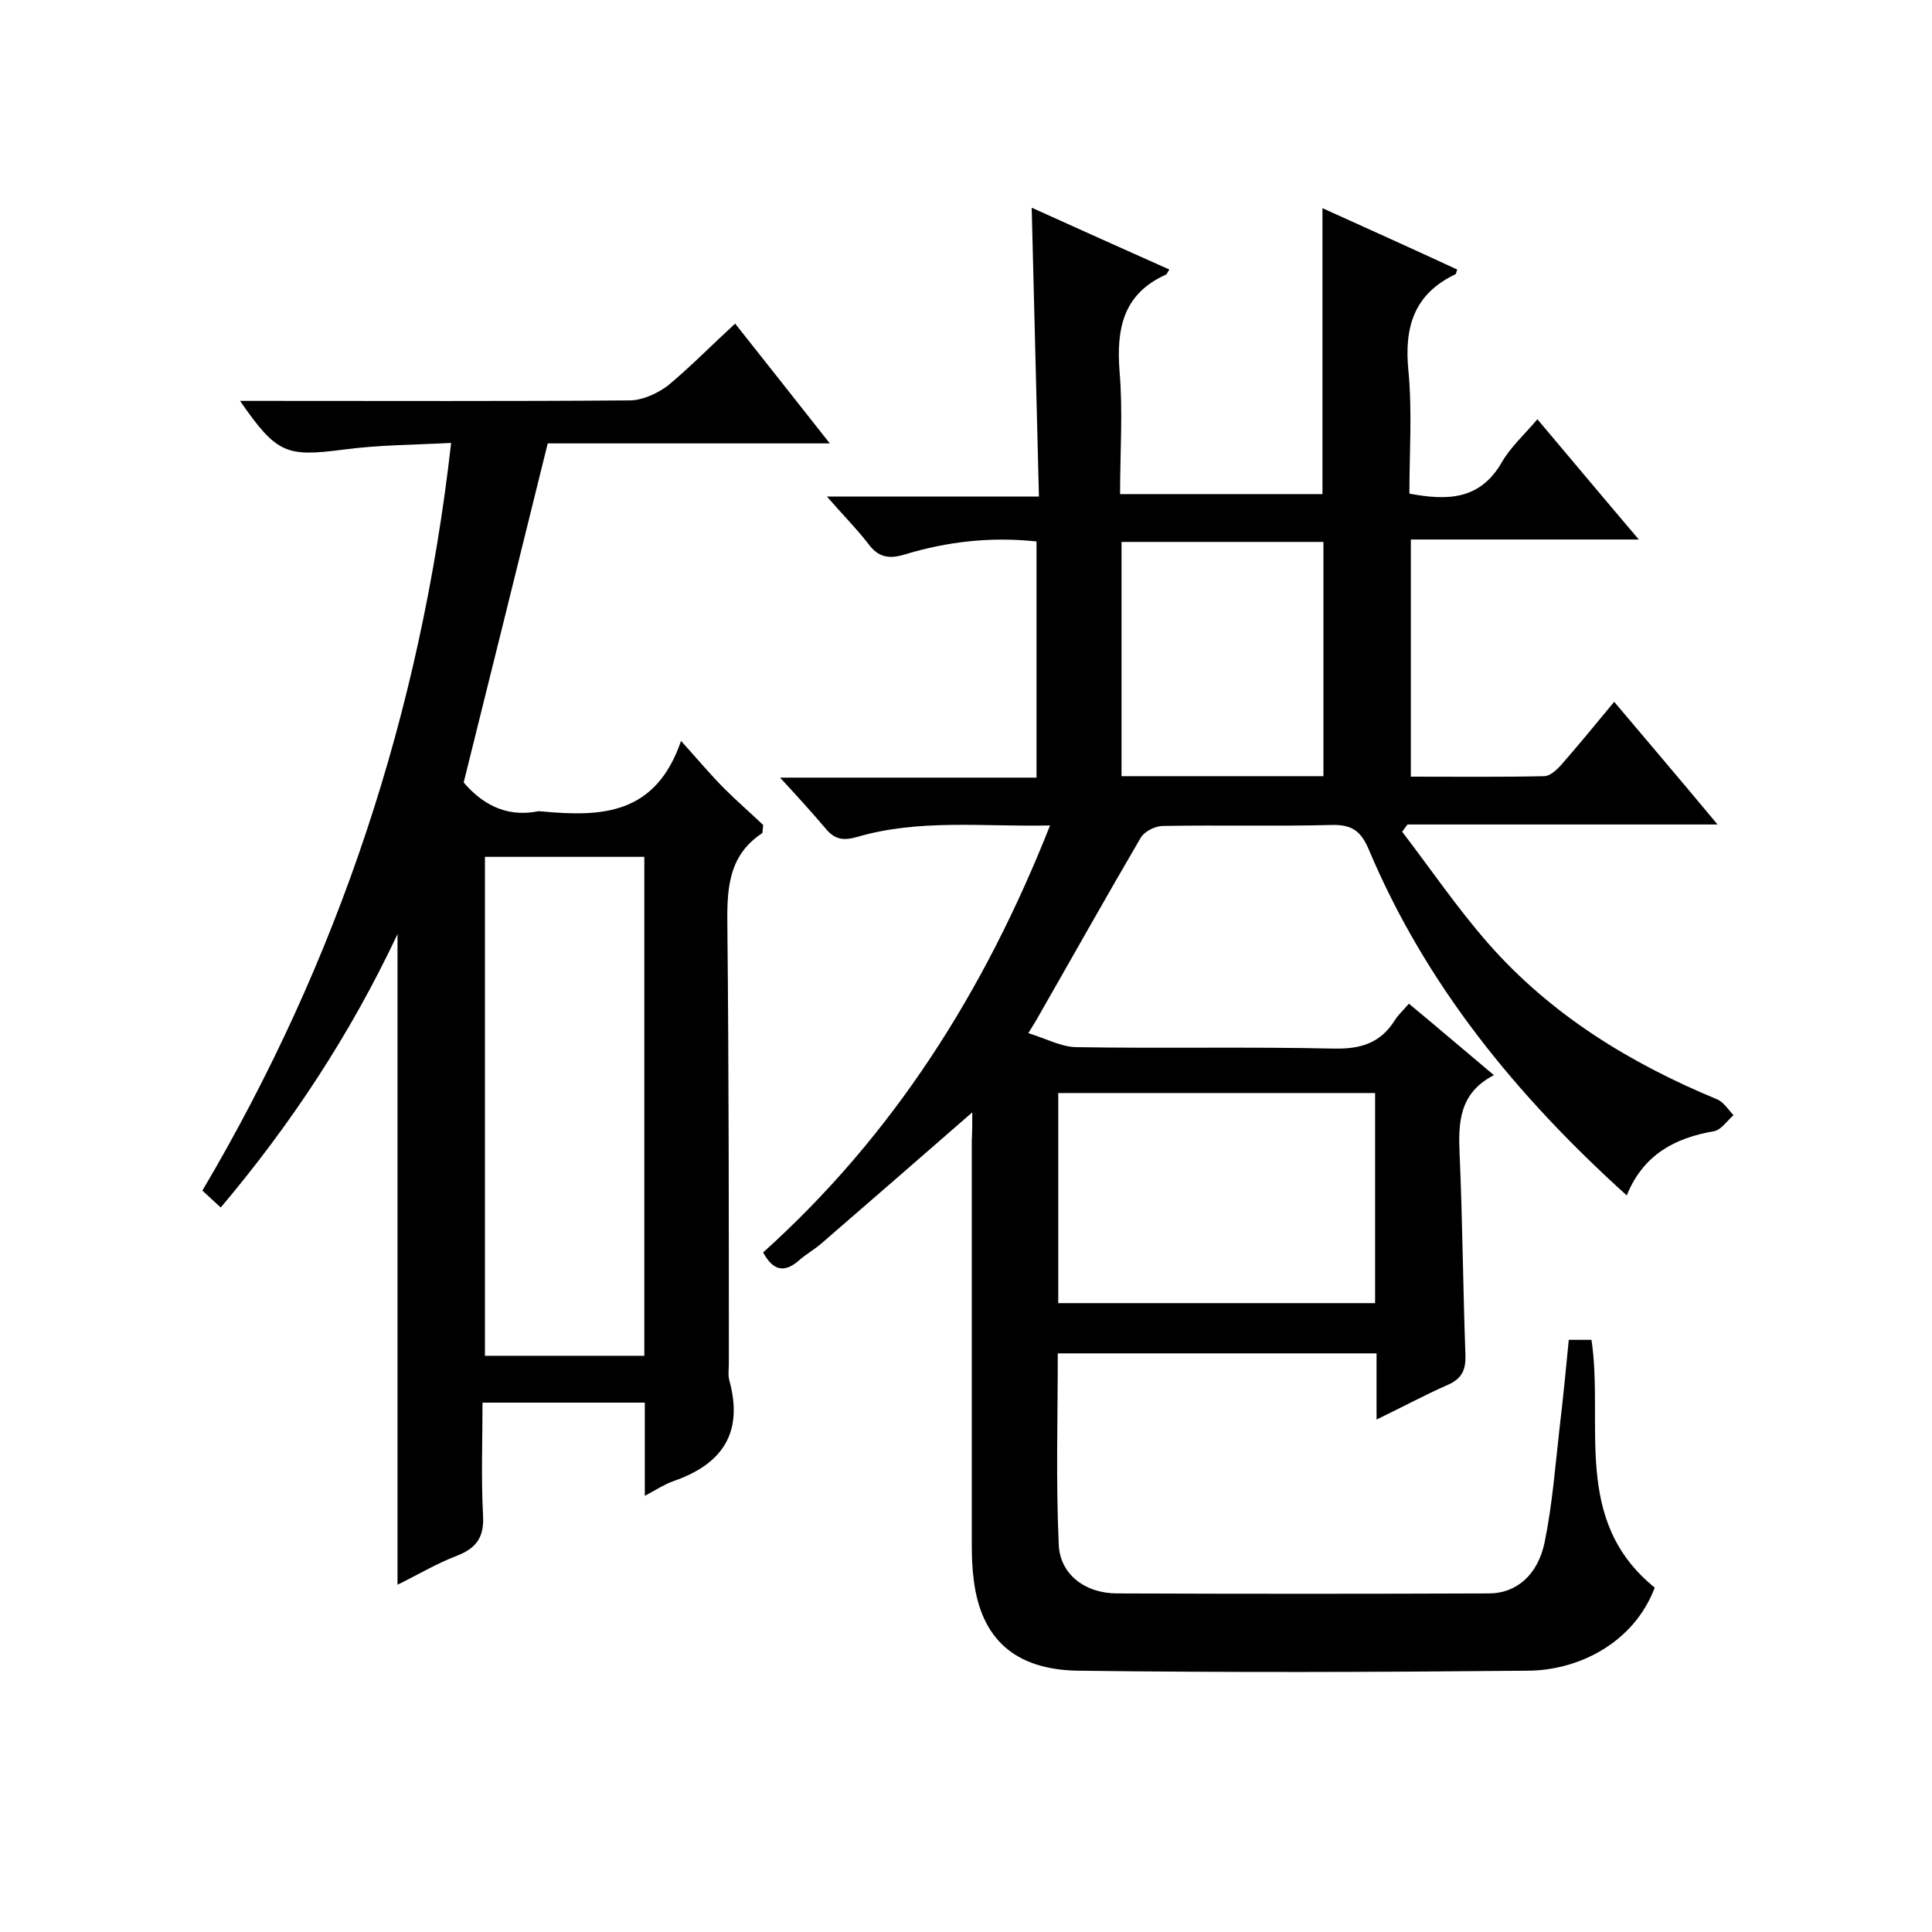
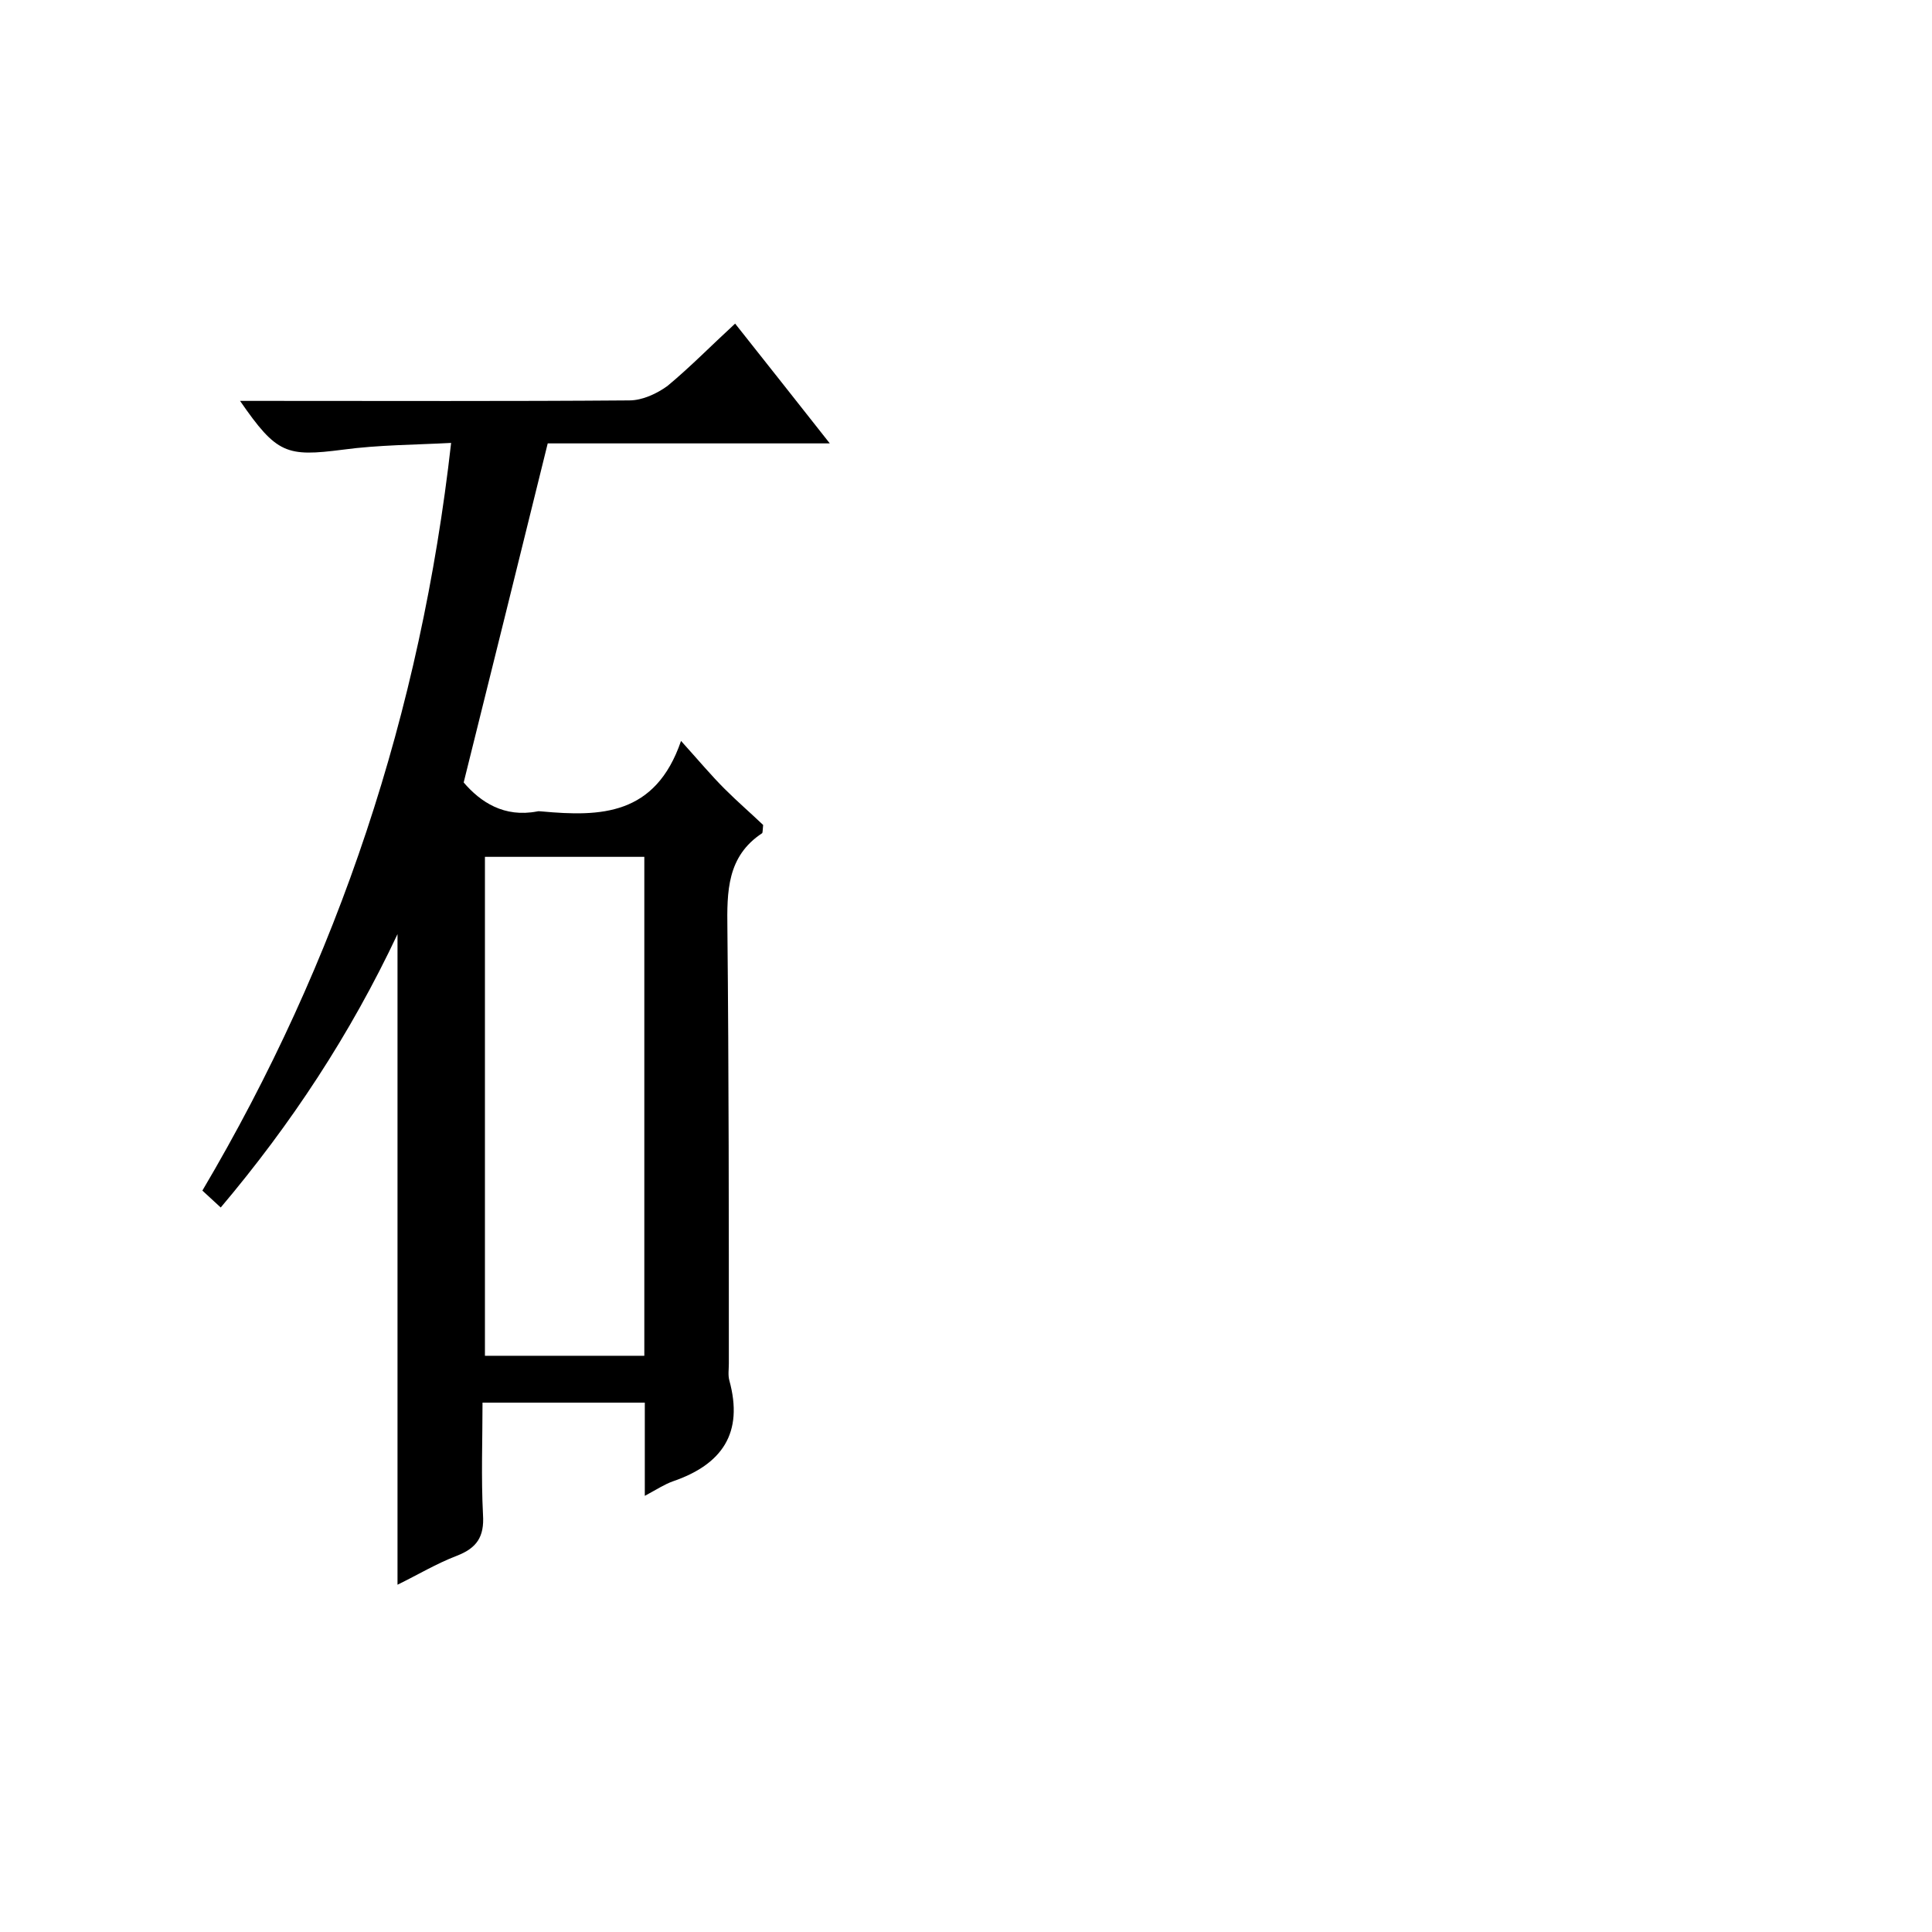
<svg xmlns="http://www.w3.org/2000/svg" enable-background="new 0 0 400 400" viewBox="0 0 400 400">
-   <path d="m201.3 230.3c-10.8 9.4-21 18.3-31.3 27.2-1.4 1.2-3 2.1-4.4 3.3-3.1 2.8-5.5 2.4-7.6-1.5 27-24.3 45.8-54 59.4-88.4-13.9.3-27.1-1.4-40 2.4-2.9.8-4.6.5-6.5-1.8-2.8-3.3-5.7-6.5-9.4-10.5h53.1c0-16.6 0-32.5 0-48.9-9.4-1-18.4 0-27.3 2.7-3.3 1-5.5.6-7.6-2.3-2.4-3.1-5.2-5.9-8.5-9.7h43.9c-.5-20-1-39.4-1.5-59.8 9.7 4.4 19.1 8.6 28.5 12.8-.4.6-.5 1-.8 1.1-8.8 4-10.2 11.2-9.5 20.1.7 8.3.1 16.6.1 25.3h41.9c0-19.7 0-39.2 0-59.2 9.3 4.2 18.6 8.4 27.9 12.7-.2.5-.2.9-.4 1-8.6 4.1-10.6 11-9.7 20 .8 8.4.2 16.9.2 25.4 8 1.5 14.7 1.3 19.2-6.6 1.8-3.1 4.6-5.6 7.3-8.8 7 8.3 13.6 16.2 21 24.9-16.4 0-31.6 0-47.2 0v49.1c9.3 0 18.5.1 27.6-.1 1.2 0 2.6-1.3 3.5-2.3 3.6-4.1 7.1-8.4 11-13.1 7.1 8.4 13.9 16.4 21.4 25.4-21.9 0-43.1 0-64.2 0-.4.5-.7 1-1.1 1.5 5.9 7.7 11.4 15.8 17.8 23.1 13 14.8 29.3 24.8 47.4 32.3 1.4.6 2.3 2.1 3.4 3.3-1.3 1.1-2.5 3-4 3.3-8.2 1.4-14.7 4.9-18.1 13.3-22.9-20.7-41.6-43.6-53.4-71.6-1.6-3.8-3.5-5.2-7.6-5.1-11.7.3-23.3 0-35 .2-1.6 0-3.8 1.1-4.6 2.4-7.2 12.3-14.2 24.8-21.3 37.2-.4.7-.8 1.4-2 3.3 3.6 1.1 6.7 2.8 9.8 2.9 17.8.3 35.7-.1 53.5.3 5.5.1 9.6-1.1 12.6-5.9.7-1.1 1.7-2 2.9-3.4 5.8 4.8 11.4 9.6 17.6 14.8-7.2 3.7-7.4 9.8-7.1 16.4.6 13.8.7 27.6 1.2 41.5.1 3.1-.7 4.9-3.6 6.2-4.8 2.1-9.4 4.6-14.8 7.2 0-5 0-9.2 0-13.7-22.2 0-44 0-66 0 0 13.3-.4 26.4.2 39.5.2 6.2 5.4 10.2 12.1 10.2 25.7.1 51.4.1 77 0 5.6 0 10.1-3.8 11.5-10.6 1.6-7.8 2.2-15.8 3.1-23.7.7-5.9 1.3-11.9 1.9-18.2h4.7c2.6 17.6-4.1 37.4 13.1 51.3-4.4 11.6-16 17.2-26.4 17.2-31 .3-62 .4-93 0-13.2-.2-20.1-6.7-21.6-18.8-.3-2.3-.4-4.6-.4-7 0-28 0-56 0-84 .1-1.9.1-3.7.1-5.8zm83.4 39.5c0-14.8 0-29.2 0-43.5-22.1 0-43.9 0-65.6 0v43.5zm-52.5-157.6v48.5h41.8c0-16.3 0-32.3 0-48.5-14.1 0-27.8 0-41.8 0z" />
  <path d="m152.2 67c6.6 8.3 12.8 16.2 19.6 24.8-20.3 0-39.6 0-58.4 0-5.8 23.5-11.5 46.5-17.4 70.2 3.5 4.1 8.4 7.3 15.2 6 .3-.1.7 0 1 0 12.1 1.1 23.5.9 28.8-14.6 3.7 4.1 6.2 7.1 9 9.9 2.7 2.7 5.6 5.2 8 7.5-.1 1.1-.1 1.6-.2 1.7-7.3 4.8-7.3 12.1-7.2 19.8.3 30 .3 60 .3 90 0 1.2-.2 2.4.1 3.5 3 10.9-1.5 17.4-11.7 20.9-1.7.6-3.2 1.6-5.8 3 0-3.8 0-6.8 0-9.9 0-3 0-6 0-9.4-11.2 0-22 0-33.6 0 0 7.7-.3 15.5.1 23.2.3 4.6-1.3 6.9-5.4 8.5-4.2 1.6-8.2 4-12.3 6 0-44.9 0-89.3 0-134.7-9.8 20.8-22 39.3-36.6 56.6-1.4-1.3-2.6-2.4-3.8-3.5 28.2-47.7 45.2-99 51.5-154.8-7.4.4-15 .4-22.4 1.4-11.7 1.5-13.7.9-21.3-10.1h5.1c25.2 0 50.4.1 75.5-.1 2.7 0 5.7-1.4 7.9-3 4.7-3.9 9-8.3 14-12.9zm-18.8 213.7c0-34.7 0-69.1 0-103.3-11.2 0-22.1 0-33 0v103.3z" />
</svg>